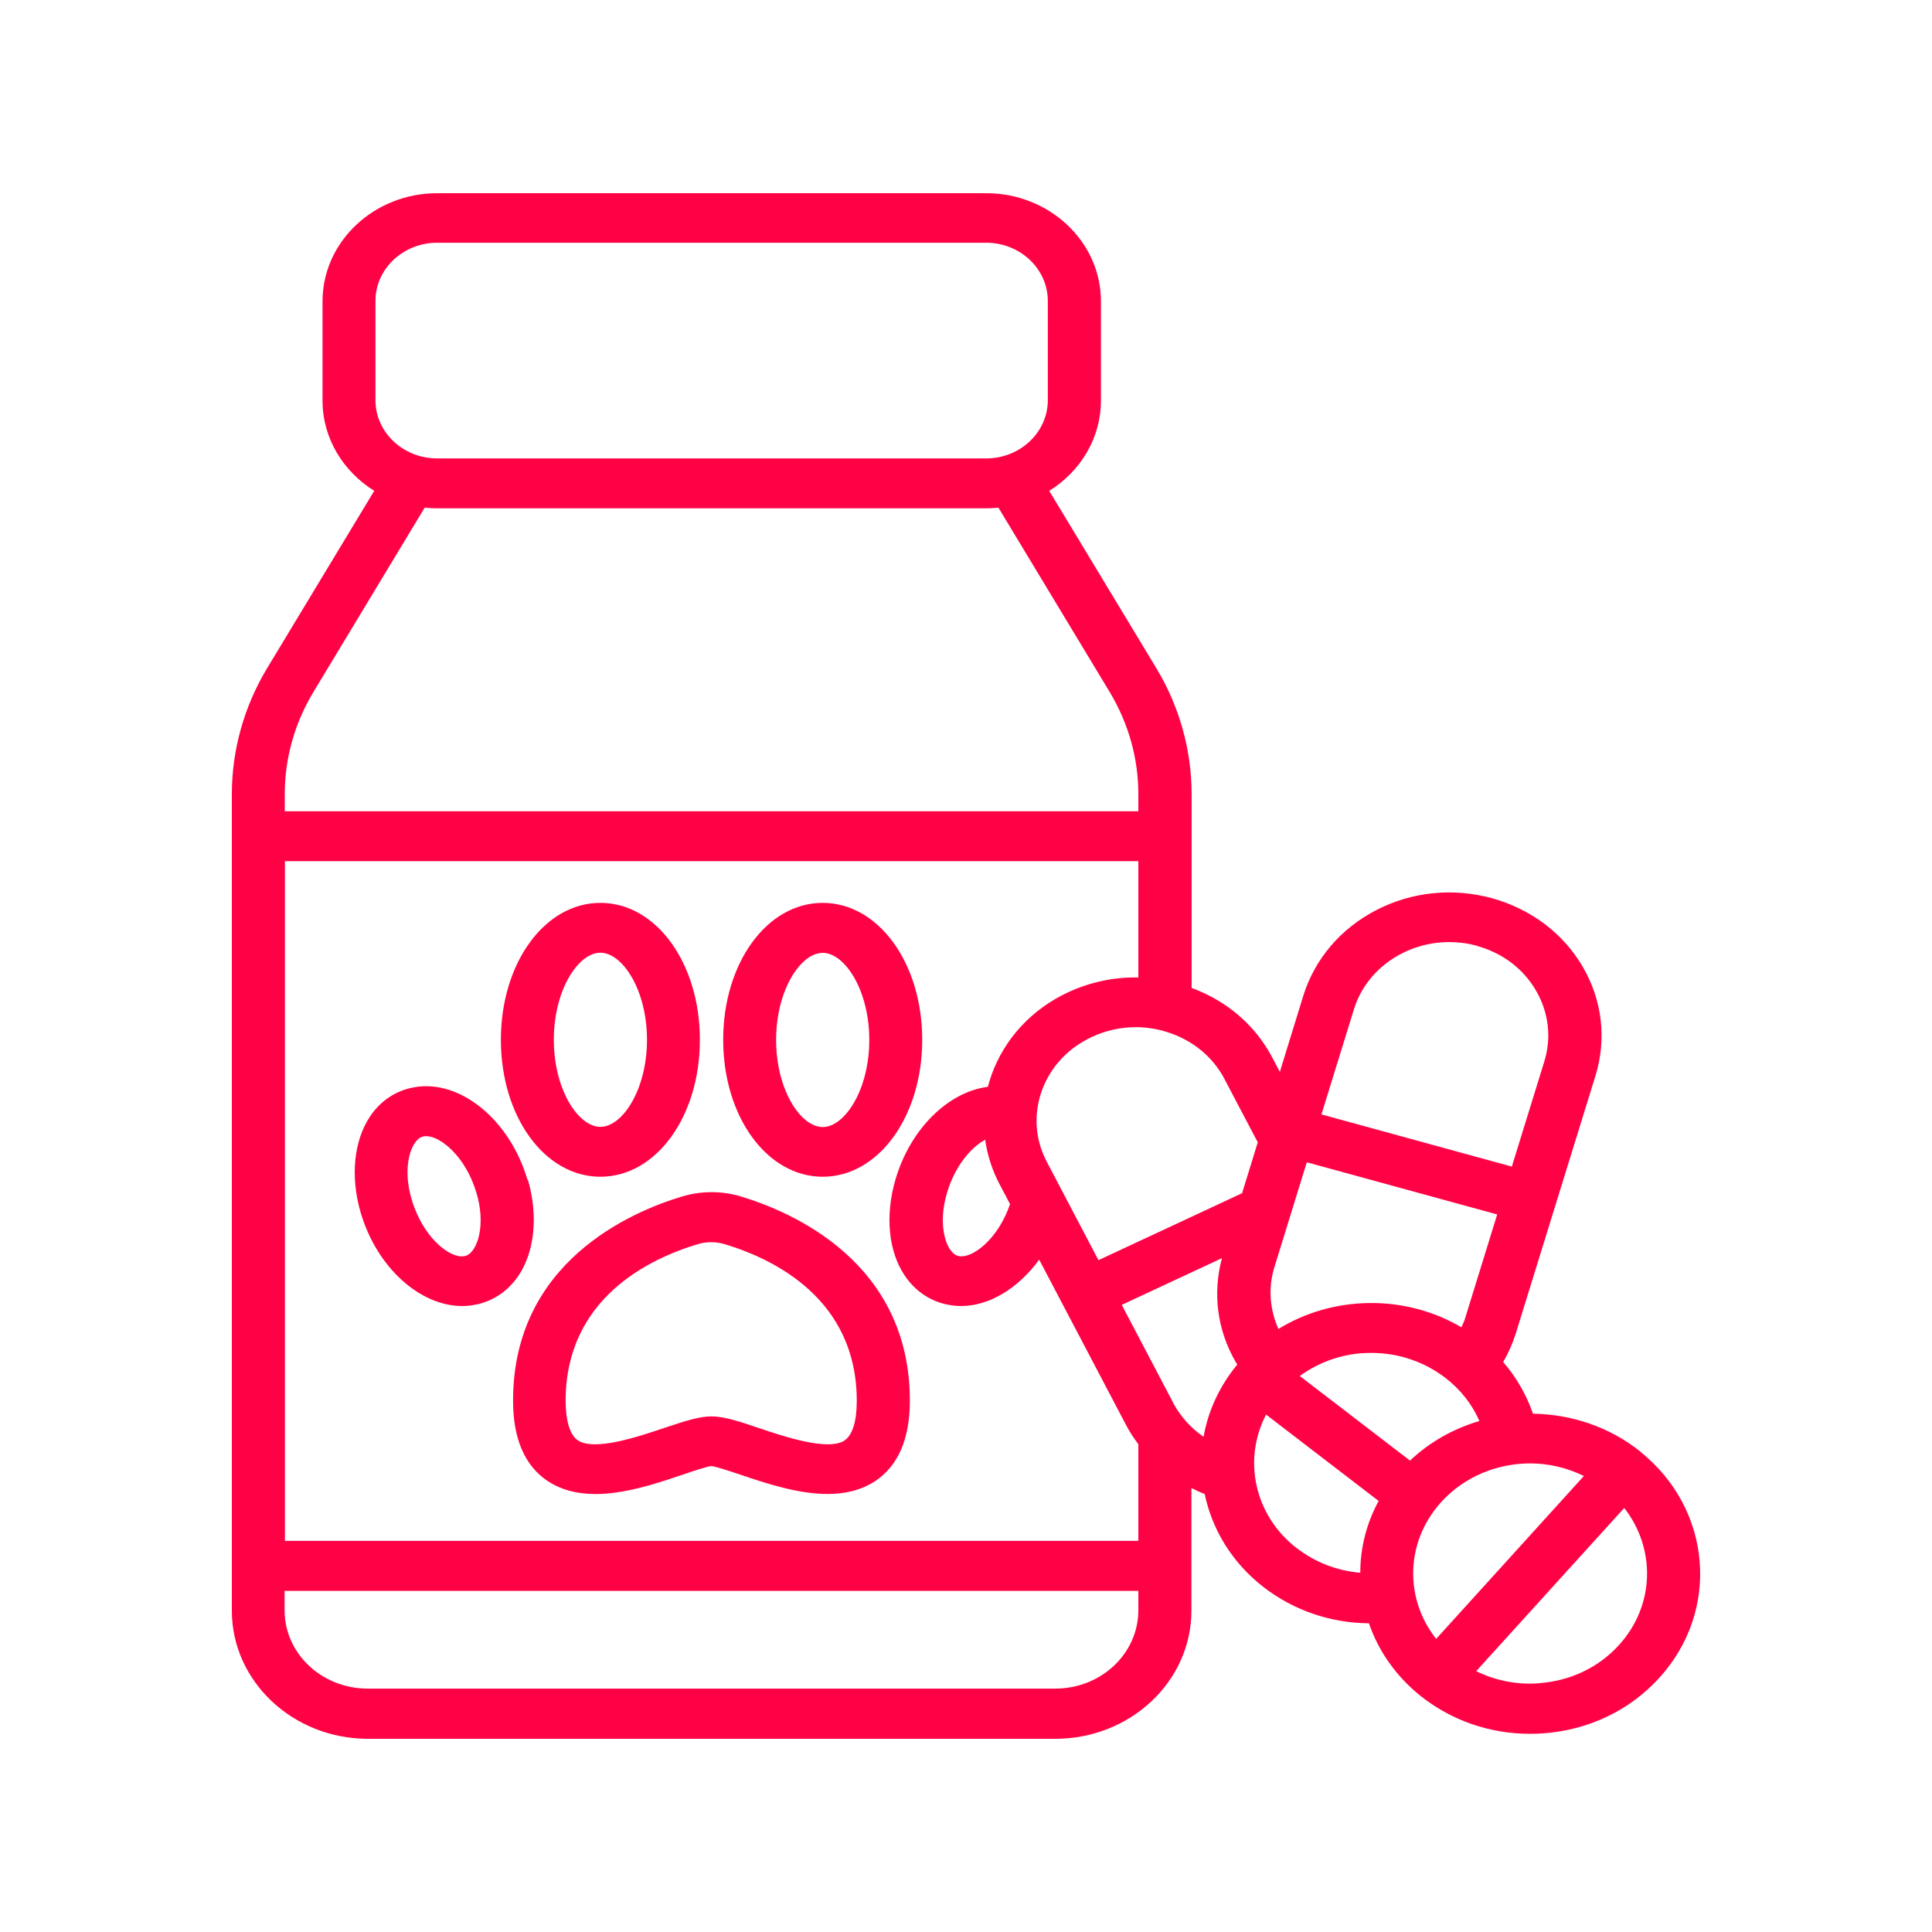
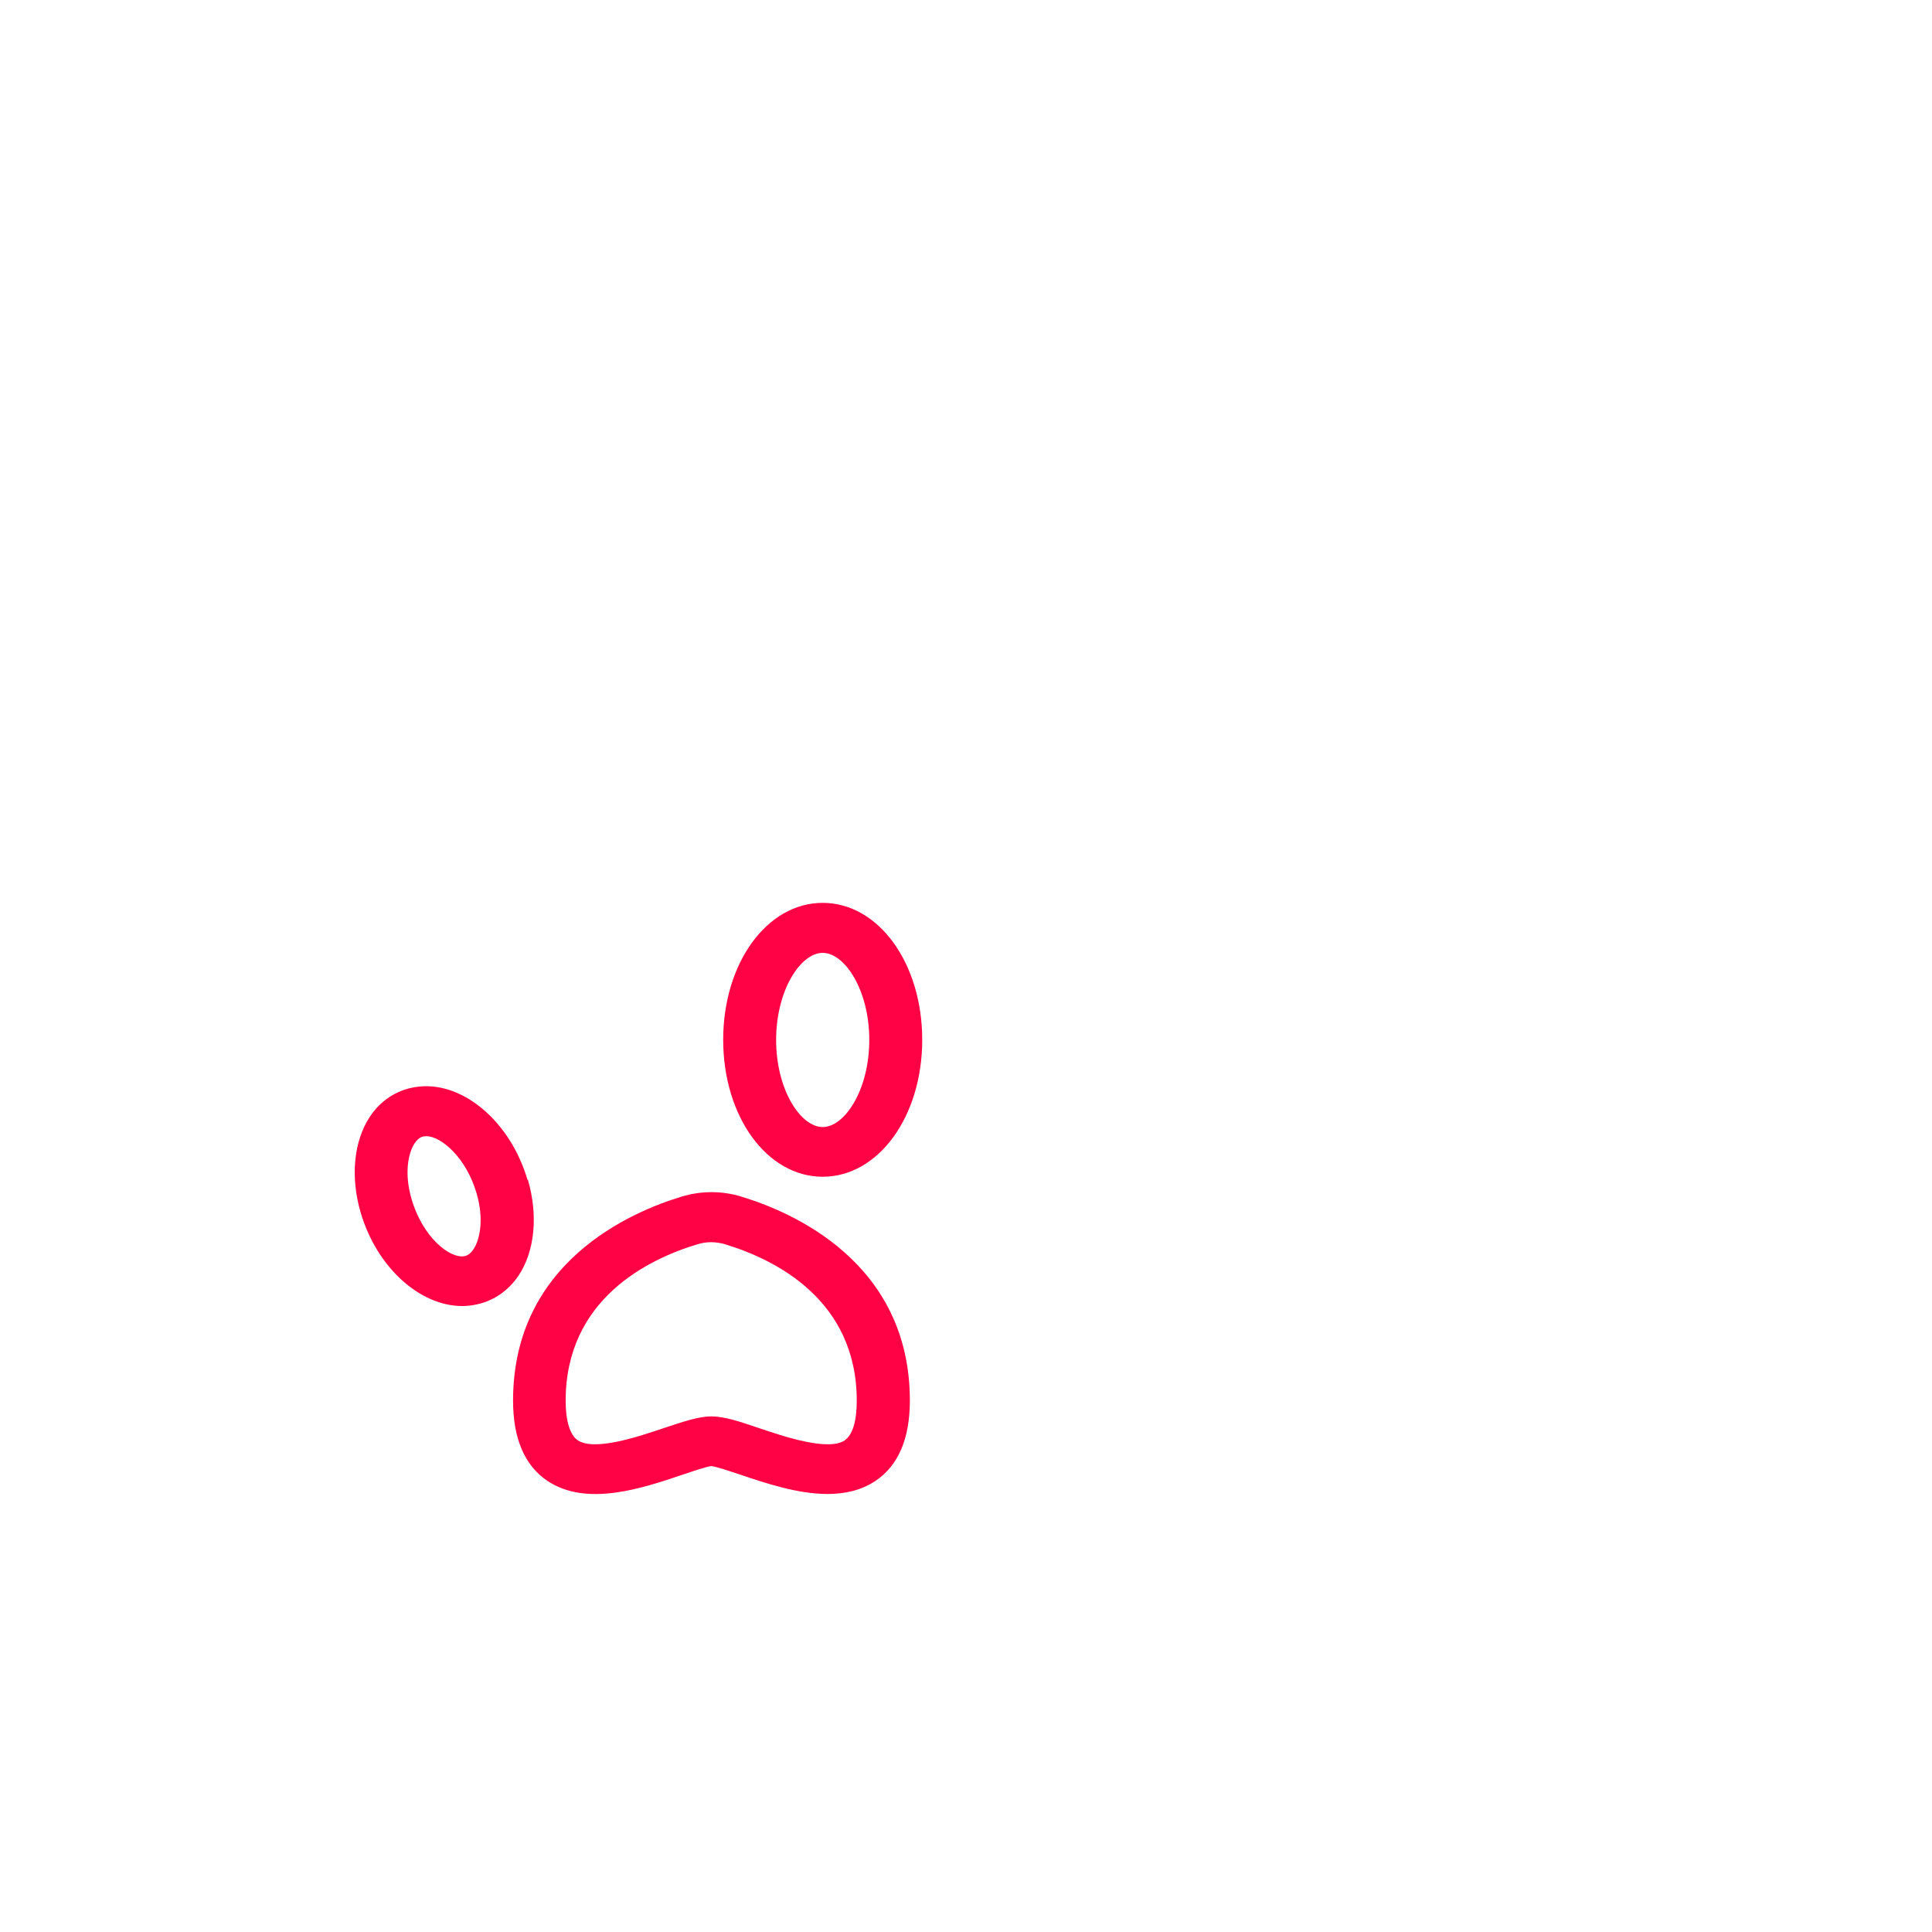
<svg xmlns="http://www.w3.org/2000/svg" width="50" height="50" viewBox="0 0 50 50" fill="none">
  <path d="M19.182 30.966C18.68 30.815 18.15 30.815 17.648 30.966C16.333 31.361 13.278 32.664 13.278 36.247C13.278 37.232 13.579 37.933 14.173 38.329C15.187 39 16.62 38.518 17.661 38.166C17.931 38.075 18.301 37.95 18.406 37.942C18.52 37.95 18.89 38.075 19.164 38.166C19.826 38.389 20.648 38.664 21.415 38.664C21.858 38.664 22.282 38.574 22.652 38.329C23.246 37.933 23.547 37.237 23.547 36.247C23.547 32.664 20.492 31.361 19.177 30.966H19.182ZM21.867 37.275C21.433 37.563 20.301 37.181 19.625 36.953C19.132 36.785 18.739 36.656 18.41 36.656C18.081 36.656 17.693 36.789 17.196 36.953C16.52 37.181 15.388 37.563 14.954 37.275C14.753 37.142 14.639 36.776 14.639 36.252C14.639 33.619 16.78 32.583 18.054 32.2C18.282 32.131 18.524 32.131 18.757 32.2C20.031 32.583 22.173 33.619 22.173 36.252C22.173 36.781 22.063 37.142 21.858 37.275H21.867Z" fill="#FF0245" />
-   <path d="M15.538 30.454C16.981 30.454 18.113 28.897 18.113 26.91C18.113 24.923 16.981 23.366 15.538 23.366C14.095 23.366 12.963 24.923 12.963 26.91C12.963 28.897 14.095 30.454 15.538 30.454ZM16.744 26.91C16.744 28.2 16.109 29.163 15.538 29.163C14.967 29.163 14.333 28.2 14.333 26.91C14.333 25.619 14.967 24.656 15.538 24.656C16.109 24.656 16.744 25.619 16.744 26.91Z" fill="#FF0245" />
  <path d="M13.652 30.535C13.2 28.991 11.918 27.933 10.735 28.136C10.26 28.213 9.849 28.484 9.575 28.897C9.155 29.525 9.064 30.454 9.333 31.378C9.749 32.798 10.863 33.8 11.963 33.8C12.059 33.8 12.159 33.791 12.255 33.774C12.73 33.697 13.141 33.426 13.42 33.013C13.84 32.385 13.931 31.456 13.662 30.531L13.652 30.535ZM12.255 32.329C12.15 32.488 12.045 32.505 12.013 32.51C11.643 32.574 10.945 32.028 10.653 31.039C10.452 30.355 10.57 29.83 10.73 29.589C10.835 29.43 10.94 29.413 10.972 29.409C10.991 29.409 11.009 29.404 11.032 29.404C11.406 29.404 12.059 29.942 12.333 30.88C12.534 31.563 12.415 32.088 12.255 32.329Z" fill="#FF0245" />
  <path d="M21.291 30.454C22.734 30.454 23.867 28.897 23.867 26.91C23.867 24.923 22.734 23.366 21.291 23.366C19.849 23.366 18.716 24.923 18.716 26.91C18.716 28.897 19.849 30.454 21.291 30.454ZM21.291 24.66C21.862 24.66 22.497 25.624 22.497 26.914C22.497 28.204 21.862 29.168 21.291 29.168C20.721 29.168 20.086 28.204 20.086 26.914C20.086 25.624 20.721 24.66 21.291 24.66Z" fill="#FF0245" />
-   <path d="M42.459 37.572C41.651 36.923 40.66 36.6 39.674 36.587C39.505 36.101 39.245 35.645 38.902 35.249C39.035 35.022 39.144 34.776 39.226 34.518L41.29 27.843C41.583 26.892 41.468 25.89 40.962 25.021C40.455 24.153 39.619 23.525 38.61 23.245C37.601 22.97 36.537 23.077 35.615 23.555C34.693 24.032 34.026 24.819 33.729 25.77L33.122 27.74L32.925 27.366C32.487 26.535 31.752 25.903 30.839 25.568V20.553C30.839 19.413 30.524 18.282 29.926 17.293L27.154 12.703C27.958 12.204 28.492 11.344 28.492 10.368V7.796C28.492 6.256 27.159 5 25.524 5H11.315C9.68 5 8.347 6.256 8.347 7.796V10.368C8.347 11.344 8.881 12.2 9.685 12.703L6.913 17.293C6.315 18.286 6 19.413 6 20.553V41.684C6 43.512 7.58 45 9.52 45H27.314C29.254 45 30.834 43.512 30.834 41.684V38.51C30.944 38.566 31.058 38.621 31.177 38.664C31.368 39.581 31.884 40.445 32.711 41.082C33.487 41.68 34.437 42.002 35.428 42.011C35.674 42.729 36.126 43.374 36.747 43.877C37.551 44.523 38.551 44.871 39.596 44.871C39.715 44.871 39.829 44.867 39.948 44.858C41.121 44.772 42.185 44.26 42.948 43.417C44.523 41.68 44.304 39.065 42.464 37.581L42.459 37.572ZM39.834 43.563C39.258 43.606 38.701 43.495 38.204 43.249L42.035 39.026C42.852 40.071 42.834 41.542 41.902 42.57C41.377 43.151 40.642 43.503 39.838 43.559L39.834 43.563ZM33.569 40.075C32.46 39.224 32.158 37.774 32.766 36.609L35.679 38.845C35.368 39.417 35.204 40.05 35.204 40.703C34.61 40.652 34.044 40.437 33.574 40.075H33.569ZM30.364 36.307L29.031 33.77L31.624 32.561C31.378 33.473 31.501 34.428 31.985 35.258C31.994 35.275 32.008 35.292 32.021 35.314C31.556 35.877 31.263 36.523 31.149 37.185C30.825 36.961 30.556 36.669 30.364 36.312V36.307ZM7.365 41.675V41.172H29.46V41.675C29.46 42.794 28.497 43.701 27.309 43.701H9.516C8.329 43.701 7.365 42.794 7.365 41.675ZM9.717 10.359V7.787C9.717 6.957 10.434 6.282 11.315 6.282H25.52C26.401 6.282 27.117 6.957 27.117 7.787V10.359C27.117 11.189 26.401 11.864 25.52 11.864H11.315C10.434 11.864 9.717 11.189 9.717 10.359ZM25.52 13.155C25.629 13.155 25.734 13.15 25.839 13.138L28.725 17.92C29.204 18.72 29.46 19.624 29.46 20.544V20.996H7.37V20.544C7.37 19.624 7.625 18.72 8.105 17.92L10.991 13.138C11.096 13.15 11.205 13.155 11.31 13.155H25.52ZM31.693 27.933L32.551 29.563L32.145 30.88L28.428 32.613L27.095 30.075C26.789 29.499 26.743 28.841 26.962 28.23C27.181 27.619 27.638 27.125 28.255 26.837C28.615 26.669 29.003 26.583 29.391 26.583C29.665 26.583 29.944 26.626 30.213 26.712C30.862 26.918 31.387 27.348 31.693 27.929V27.933ZM38.222 24.48C38.879 24.66 39.423 25.069 39.752 25.637C40.08 26.2 40.158 26.854 39.966 27.473L39.126 30.191L34.199 28.841L35.039 26.123C35.364 25.069 36.391 24.381 37.505 24.381C37.742 24.381 37.98 24.411 38.222 24.475V24.48ZM40.993 38.196L37.167 42.415C36.834 41.989 36.628 41.486 36.583 40.948C36.519 40.187 36.775 39.452 37.3 38.871C37.898 38.213 38.747 37.873 39.605 37.873C40.08 37.873 40.555 37.985 40.993 38.2V38.196ZM7.374 39.886V22.286H29.46V25.297C28.839 25.284 28.218 25.413 27.643 25.68C26.702 26.118 25.999 26.88 25.661 27.817C25.625 27.92 25.593 28.024 25.565 28.127C24.542 28.256 23.556 29.215 23.173 30.531C22.903 31.456 22.99 32.385 23.415 33.013C23.693 33.426 24.104 33.697 24.579 33.774C24.675 33.791 24.771 33.8 24.871 33.8C25.611 33.8 26.355 33.336 26.894 32.6L29.14 36.875C29.232 37.052 29.341 37.219 29.46 37.374V39.877H7.37L7.374 39.886ZM25.497 29.495C25.551 29.89 25.675 30.282 25.871 30.652L26.14 31.163C25.83 32.071 25.172 32.566 24.825 32.51C24.794 32.505 24.688 32.488 24.583 32.329C24.424 32.088 24.305 31.563 24.506 30.88C24.716 30.166 25.14 29.684 25.501 29.495H25.497ZM37.907 34.148C37.884 34.221 37.847 34.282 37.82 34.35C36.355 33.486 34.496 33.525 33.085 34.394C32.861 33.886 32.816 33.331 32.98 32.798L33.82 30.08L38.747 31.43L37.907 34.148ZM36.491 37.8L33.638 35.611C34.081 35.288 34.61 35.082 35.181 35.026C35.286 35.017 35.391 35.013 35.492 35.013C36.185 35.013 36.852 35.237 37.4 35.654C37.797 35.959 38.099 36.342 38.286 36.776C37.624 36.97 37.003 37.314 36.487 37.804L36.491 37.8Z" fill="#FF0245" />
</svg>